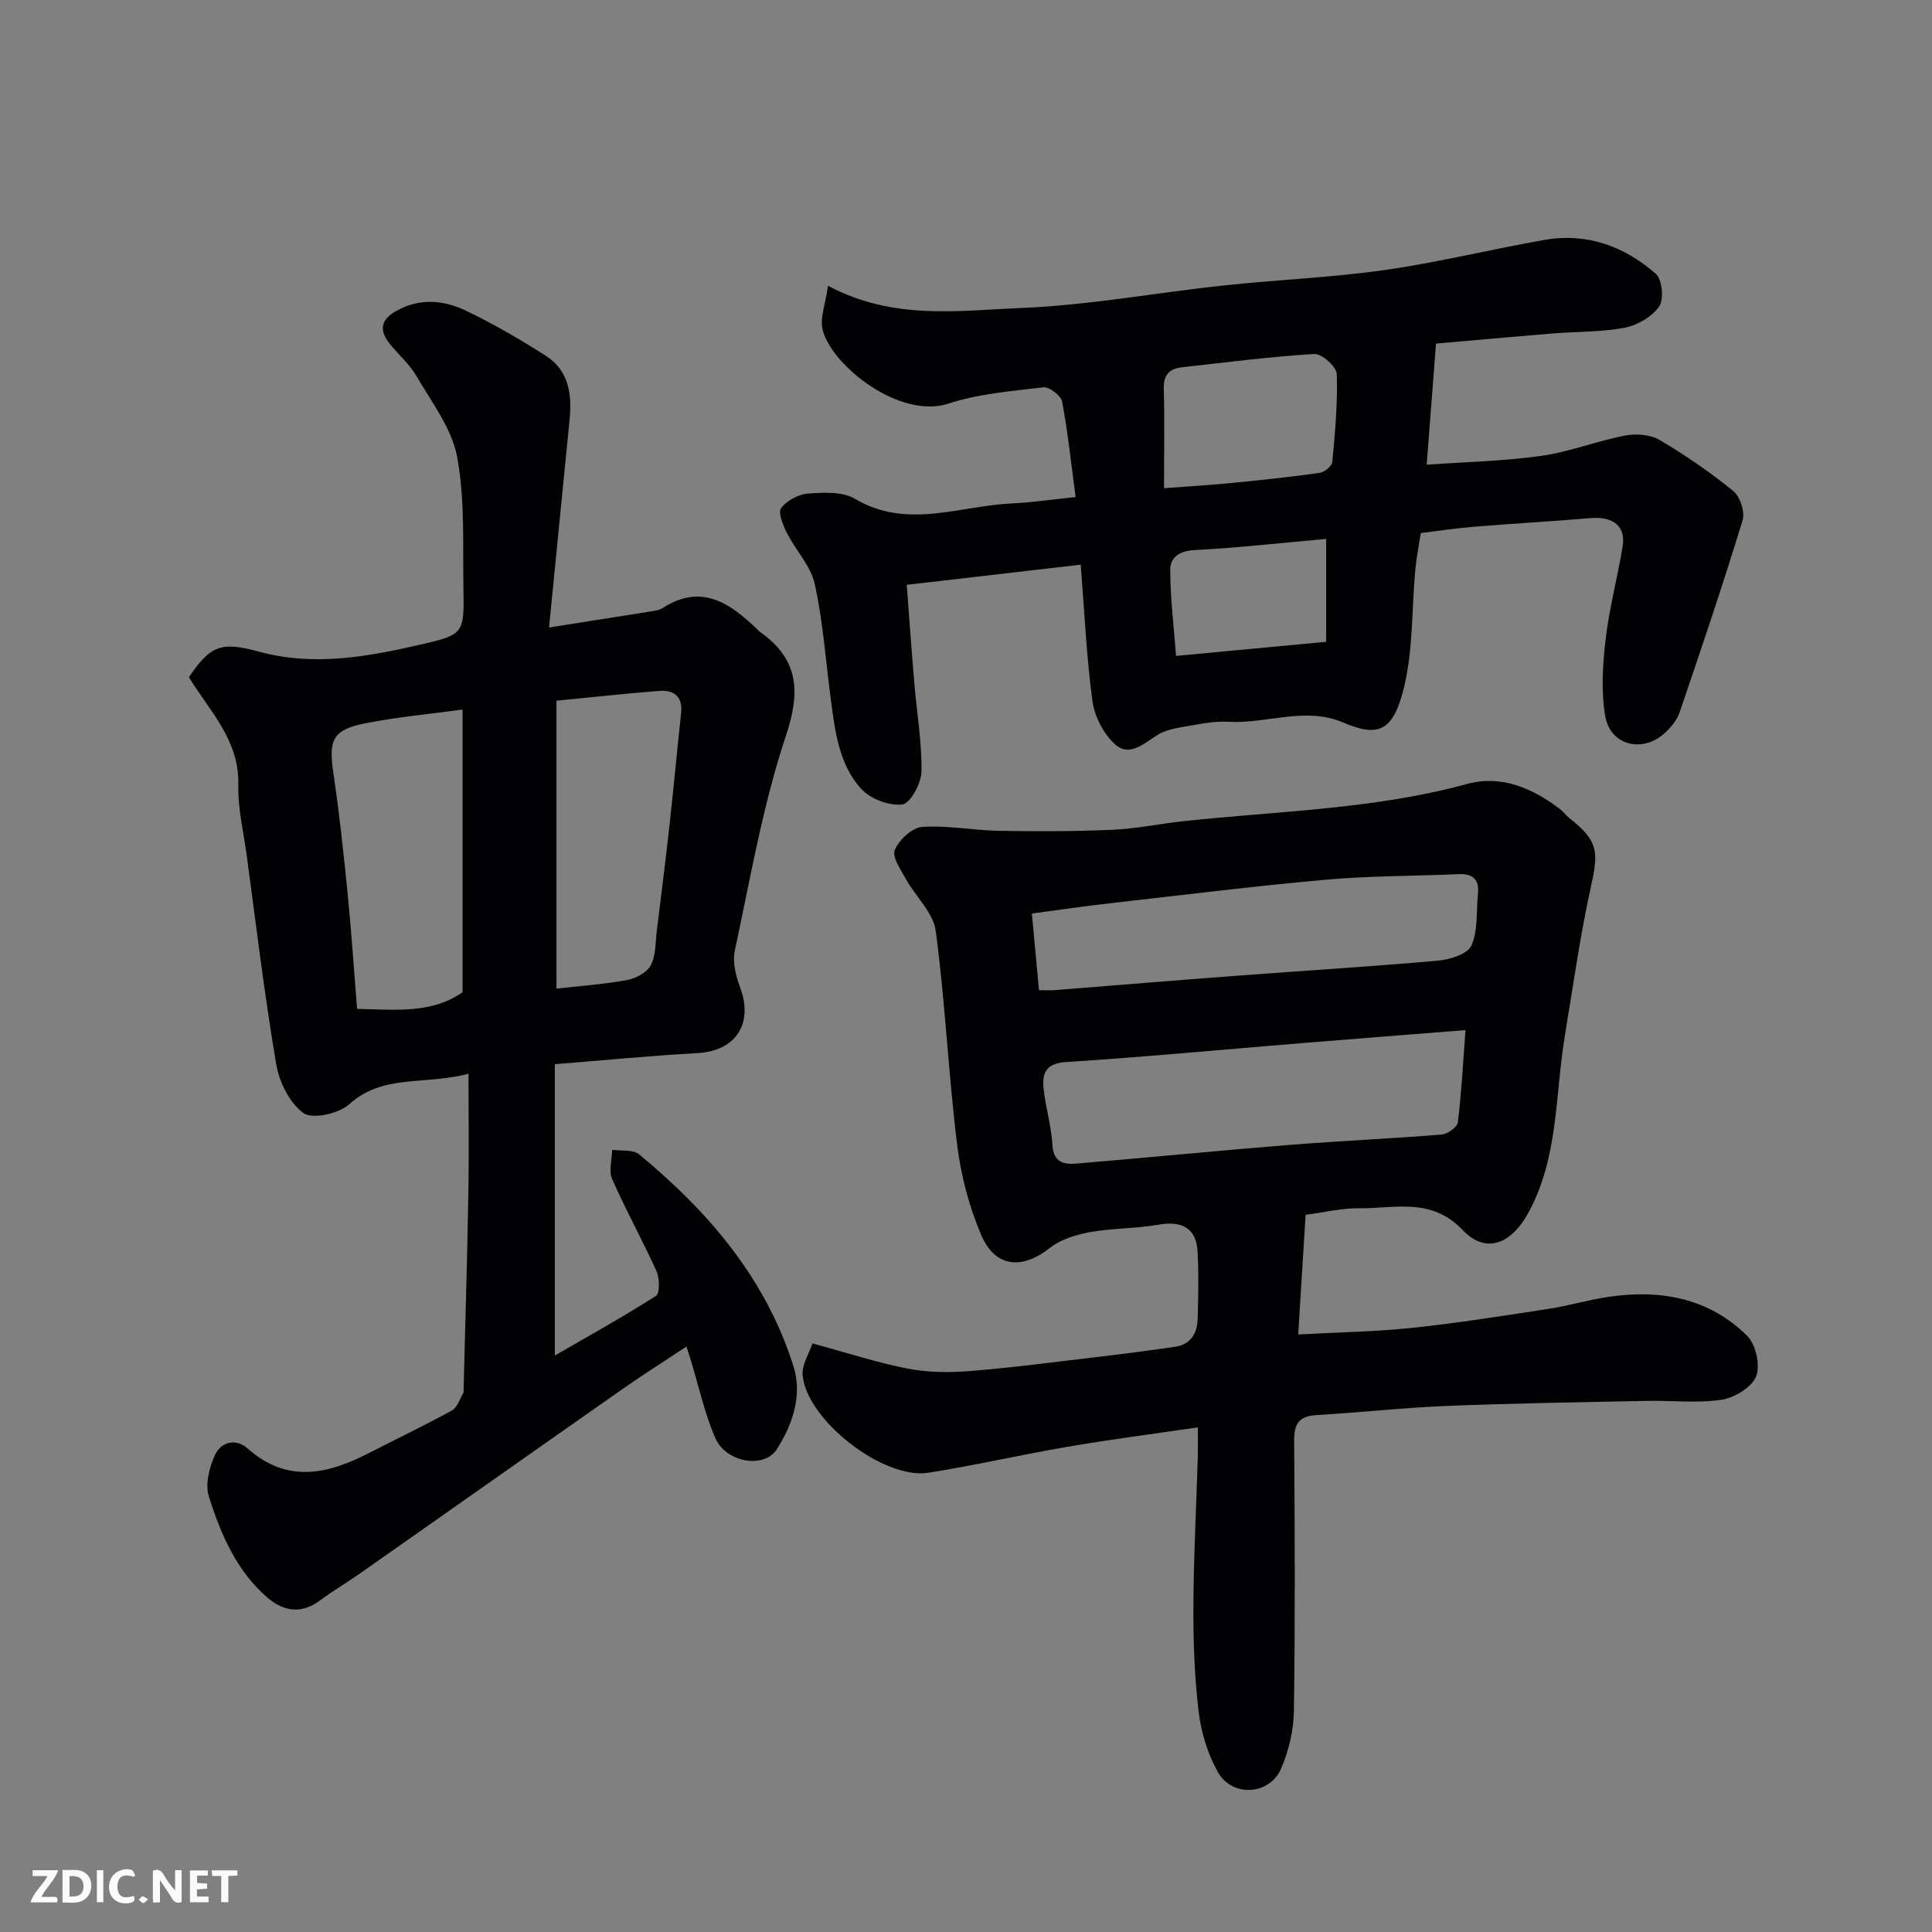
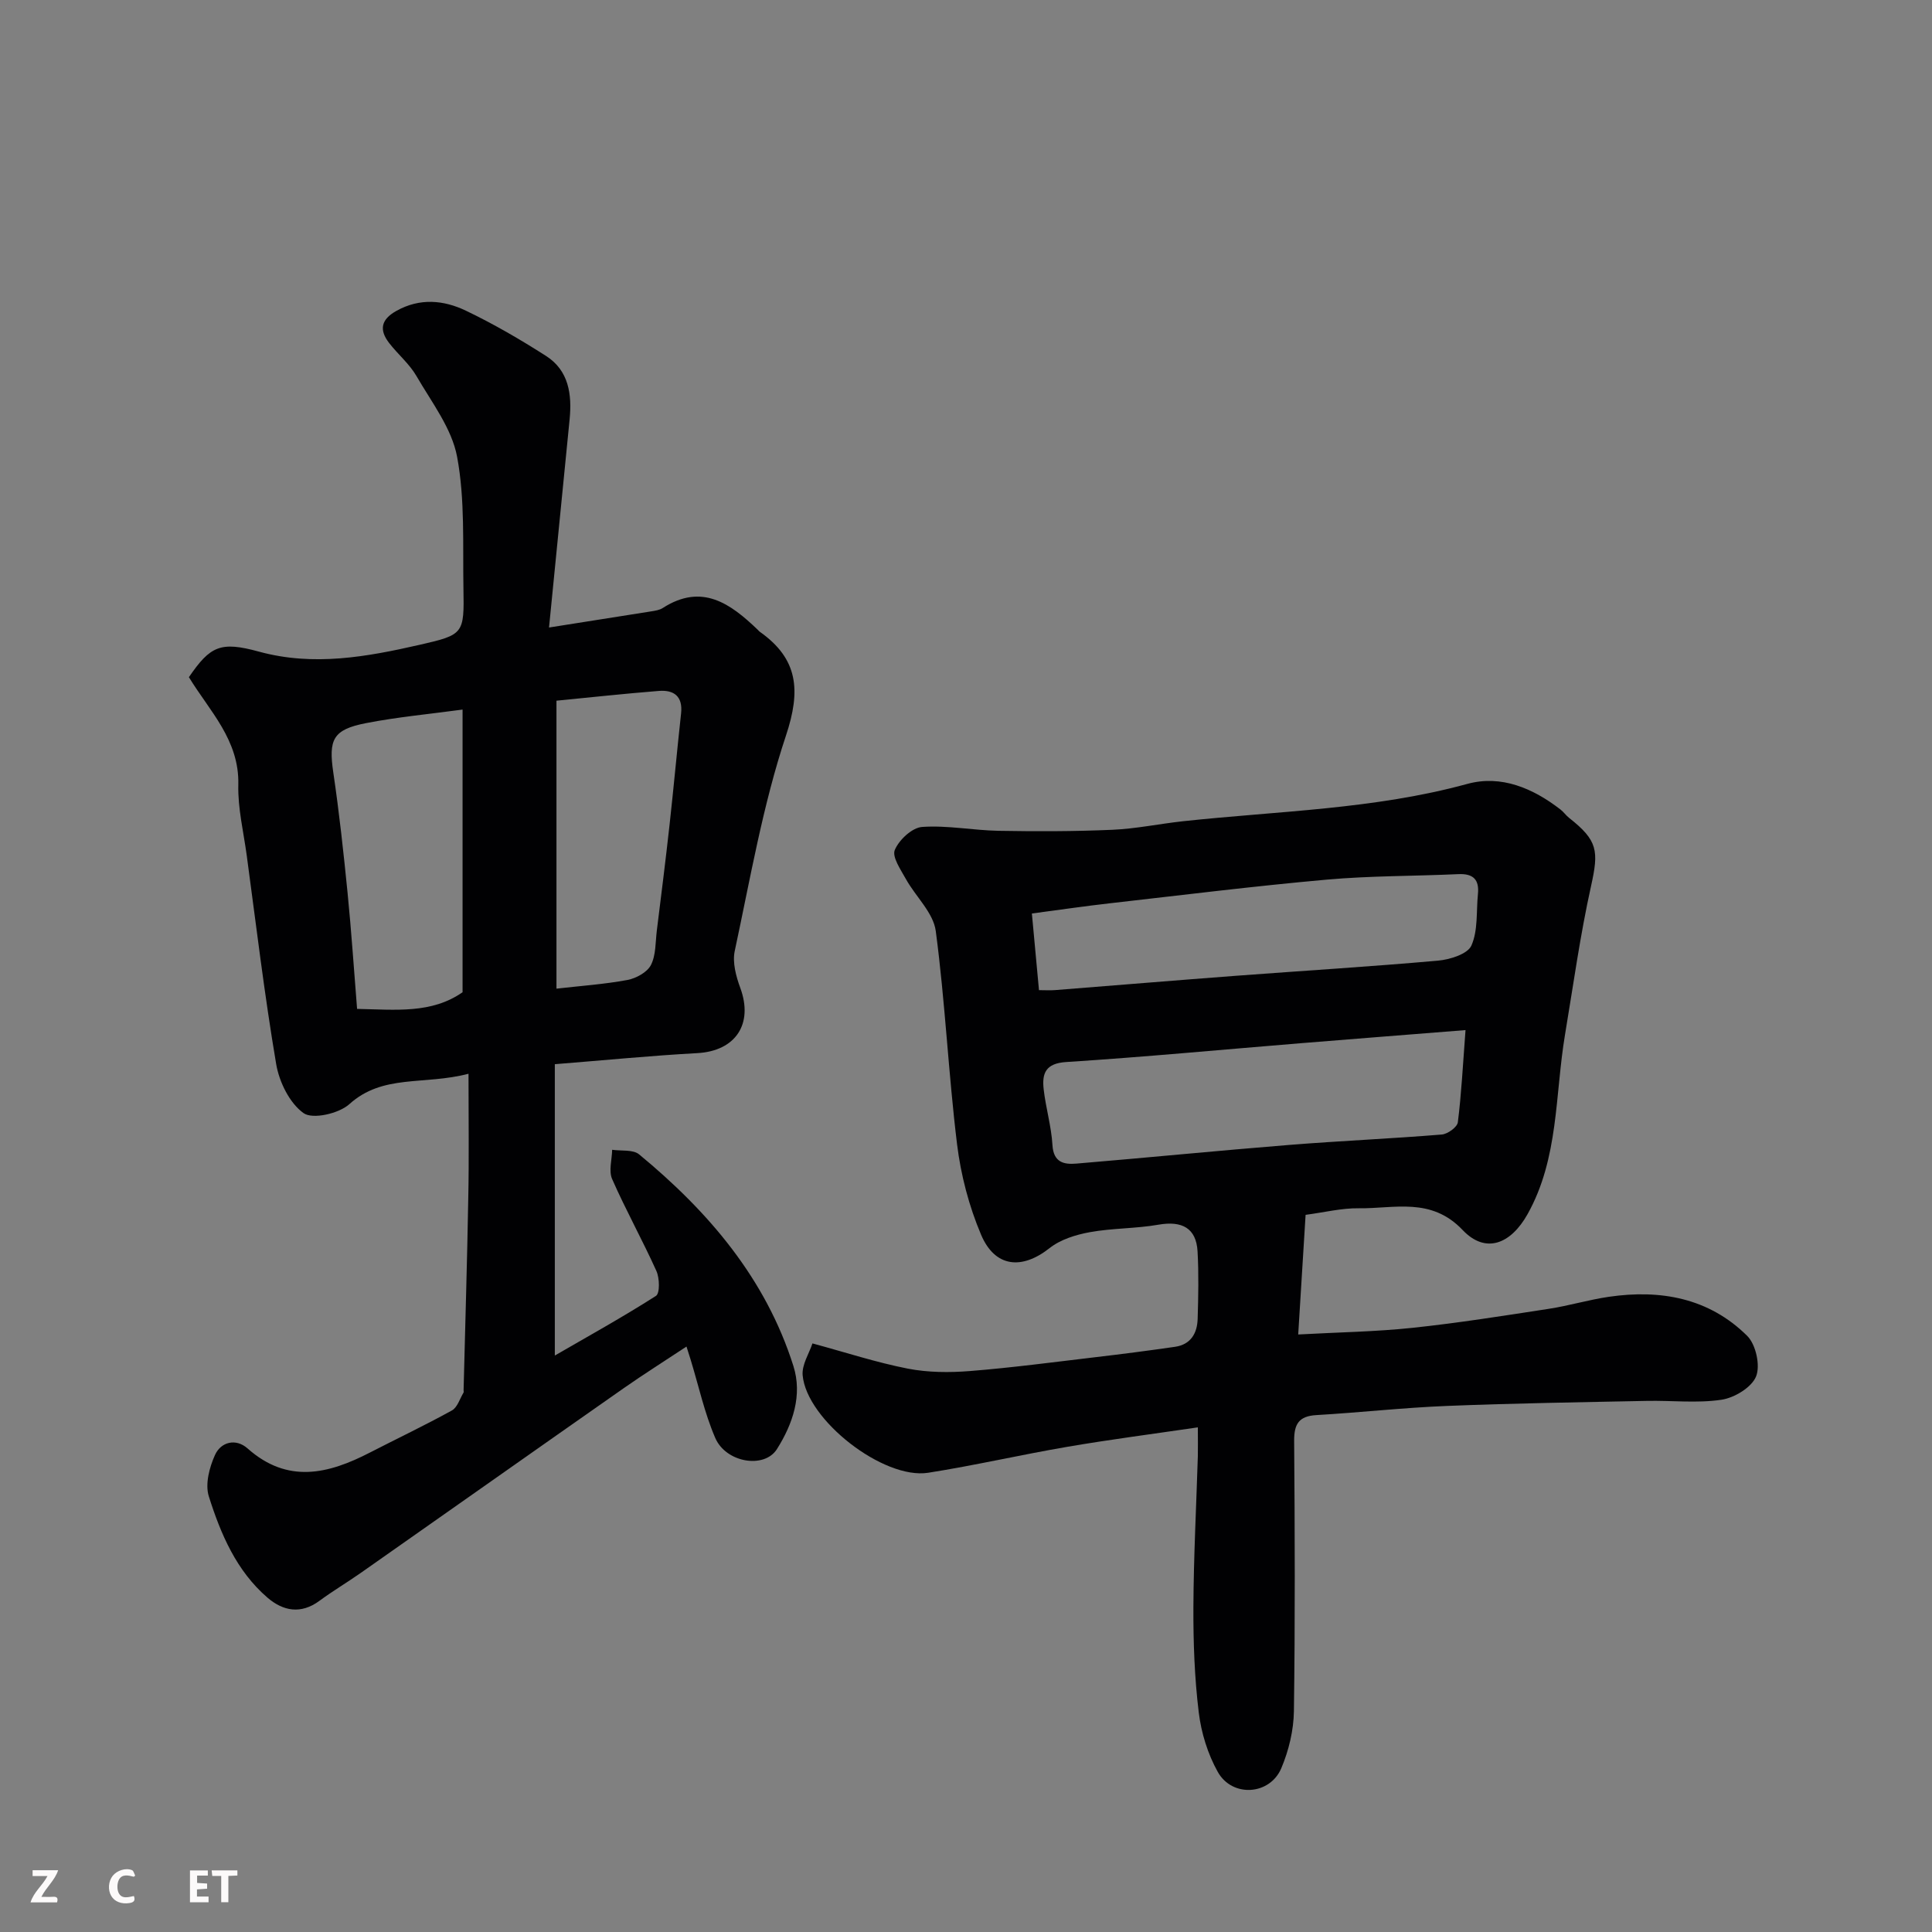
<svg xmlns="http://www.w3.org/2000/svg" enable-background="new 0 0 400 400" viewBox="0 0 400 400">
  <rect x="0" y="0" width="400" height="400" fill="#808080" stroke="none" />
  <path d="m248 295.52c-9.54 1.4-18.29 2.53-26.99 4.02-9.64 1.65-19.18 3.86-28.84 5.38-9.27 1.45-25.18-10.94-25.99-20.19-.19-2.19 1.35-4.52 2.03-6.59 6.91 1.87 13.25 3.95 19.74 5.22 4.17.81 8.61.84 12.87.5 8.66-.69 17.28-1.84 25.91-2.86 5.53-.65 11.05-1.36 16.56-2.16 3.23-.47 4.58-2.78 4.67-5.77.14-4.66.24-9.34-.02-13.99-.27-4.8-3.2-6.38-8.1-5.52-4.68.82-9.53.7-14.21 1.55-2.9.53-6.07 1.51-8.33 3.3-5.71 4.51-11.29 4.04-14.18-2.78-2.5-5.9-4.19-12.35-4.97-18.72-1.8-14.68-2.46-29.5-4.41-44.15-.5-3.79-4.16-7.12-6.18-10.76-1.07-1.93-2.91-4.59-2.3-6.03.88-2.09 3.57-4.61 5.65-4.76 5.22-.37 10.53.7 15.81.8 7.85.14 15.72.13 23.57-.21 4.89-.21 9.74-1.24 14.62-1.77 19.68-2.13 39.56-2.45 58.88-7.73 7.01-1.92 13.59.89 19.29 5.3.65.5 1.14 1.23 1.79 1.74 5.95 4.68 6.15 6.83 4.55 14.06-2.26 10.17-3.68 20.53-5.4 30.81-2.09 12.49-1.27 25.57-7.75 37.16-3.51 6.27-8.73 8.26-13.43 3.31-6.55-6.9-14.14-4.42-21.52-4.52-3.56-.05-7.13.85-11.01 1.36-.48 7.85-.98 15.86-1.53 24.77 8.32-.46 16.04-.57 23.69-1.38 9.43-1 18.8-2.49 28.18-3.93 4.18-.64 8.26-1.88 12.44-2.49 10.72-1.57 20.75.25 28.65 8.09 1.79 1.77 2.75 6.13 1.84 8.39-.91 2.27-4.48 4.43-7.16 4.83-5.05.76-10.3.13-15.47.24-13.77.28-27.54.49-41.3 1.04-9.05.36-18.07 1.37-27.11 1.9-3.61.21-4.62 1.83-4.6 5.32.14 18.66.21 37.33-.05 55.99-.06 3.96-1.06 8.13-2.61 11.8-2.37 5.6-10.16 6.1-13.15.77-2.07-3.7-3.43-8.09-3.94-12.32-.88-7.2-1.14-14.52-1.11-21.78.05-10.43.6-20.87.92-31.3.04-1.65 0-3.29 0-5.94zm55.42-82.25c-12.11.96-23.08 1.82-34.04 2.71-16.21 1.32-32.4 2.86-48.62 3.9-4.3.27-5.05 2.36-4.68 5.64.44 3.87 1.59 7.68 1.82 11.56.21 3.6 2.38 4.05 4.96 3.83 14.71-1.23 29.4-2.69 44.11-3.87 10.5-.84 21.04-1.29 31.54-2.15 1.22-.1 3.2-1.53 3.32-2.54.74-5.84 1.03-11.75 1.59-19.08zm-88.31-8.27c1.37 0 2.35.07 3.32-.01 12.47-.98 24.94-2.02 37.41-2.96 13.96-1.05 27.95-1.9 41.89-3.14 2.47-.22 6.14-1.37 6.91-3.13 1.39-3.14.99-7.07 1.35-10.66.3-2.98-.97-4.26-4.03-4.12-9.1.42-18.23.33-27.29 1.14-15.03 1.34-30.01 3.21-45 4.91-5.15.58-10.28 1.34-16.03 2.1.51 5.51.98 10.51 1.47 15.87z" fill="#010103" />
  <path d="m97 222.31c-9.28 2.42-17.71.01-24.68 6.3-2.16 1.95-7.6 3.19-9.47 1.85-2.89-2.06-5.04-6.44-5.67-10.15-2.43-14.34-4.15-28.81-6.1-43.23-.66-4.87-1.86-9.76-1.74-14.61.23-9.27-5.96-15.25-10.23-22.27 4.43-6.46 6.53-7.47 14.49-5.29 11.32 3.1 22.34 1.09 33.33-1.42 9.1-2.08 9.19-2.26 9.02-11.68-.16-9.1.34-18.38-1.31-27.23-1.1-5.9-5.28-11.3-8.42-16.73-1.46-2.52-3.84-4.49-5.65-6.83-2.1-2.72-1.71-4.86 1.49-6.65 4.86-2.72 9.79-2.25 14.39-.05 5.73 2.74 11.26 5.96 16.61 9.38 4.72 3.03 5.38 7.98 4.87 13.15-1.35 13.74-2.71 27.48-4.26 43.07 8.21-1.29 14.71-2.31 21.2-3.35.8-.13 1.67-.26 2.33-.68 8.15-5.24 14.06-.91 19.73 4.54.12.12.22.26.35.35 7.99 5.63 8.56 12.15 5.45 21.5-4.81 14.45-7.4 29.66-10.61 44.61-.51 2.37.27 5.26 1.15 7.65 2.75 7.48-.99 13.07-8.92 13.5-9.54.52-19.05 1.46-29.48 2.29v60.32c6.79-3.93 14-7.92 20.94-12.35.83-.53.76-3.68.09-5.16-2.89-6.41-6.33-12.58-9.16-19.02-.75-1.69-.04-4.03 0-6.07 1.89.28 4.32-.09 5.58.95 14.37 11.85 26.21 25.7 31.94 43.8 1.92 6.05-.13 12.04-3.41 17.23-2.61 4.12-10.56 2.81-12.77-2.33-2.23-5.17-3.43-10.78-5.09-16.19-.18-.6-.38-1.2-.86-2.72-4.58 3.03-8.85 5.72-12.98 8.61-18.19 12.73-36.33 25.54-54.51 38.29-2.8 1.96-5.75 3.71-8.5 5.74-3.84 2.84-7.53 2.13-10.77-.66-6.43-5.54-9.68-13.18-12.14-20.98-.79-2.51.12-6 1.29-8.57 1.23-2.7 4.31-3.48 6.72-1.35 8.31 7.39 16.74 5.31 25.36.86 5.65-2.91 11.4-5.64 16.96-8.71 1.14-.63 1.64-2.43 2.41-3.7.07-.12.01-.33.01-.49.33-13.26.74-26.53.97-39.79.17-8.06.05-16.15.05-25.73zm-1.23-75.4c-6.86.93-13.5 1.54-20.01 2.81-6.87 1.34-7.76 3.4-6.75 10.25 1.22 8.25 2.12 16.56 2.95 24.87.79 7.95 1.32 15.93 1.97 24.04 8 .16 15.41 1.04 21.84-3.45 0-19.51 0-38.77 0-58.52zm19.44 57.78c5.05-.58 9.93-.91 14.7-1.8 1.8-.34 4.08-1.59 4.85-3.08 1.06-2.06.93-4.74 1.23-7.16.91-7.31 1.83-14.62 2.64-21.94.85-7.66 1.54-15.34 2.38-23 .39-3.56-1.49-4.91-4.61-4.66-7.11.56-14.2 1.34-21.19 2.02z" fill="#010103" />
-   <path d="m223.75 116.91c-12.06 1.4-23.72 2.74-36.02 4.17.54 7.12 1.01 13.82 1.58 20.51.51 6.05 1.57 12.1 1.47 18.14-.04 2.43-2.3 6.61-3.95 6.82-2.72.34-6.61-1.13-8.5-3.2-4.66-5.11-5.45-11.99-6.33-18.64-1.05-7.95-1.6-16.01-3.32-23.81-.83-3.76-3.95-6.98-5.77-10.58-.8-1.59-1.87-4.23-1.18-5.14 1.2-1.57 3.63-2.86 5.63-3 3.21-.23 7.07-.43 9.64 1.09 10.8 6.4 21.67 1.45 32.48.96 4.05-.18 8.09-.79 13.21-1.32-.92-6.92-1.59-13.4-2.79-19.77-.23-1.24-2.67-3.1-3.89-2.95-6.63.78-13.44 1.34-19.73 3.39-9.95 3.22-23.95-7.75-25.93-15.17-.67-2.49.58-5.49 1.08-9.24 13.51 7.19 26.93 5.13 39.94 4.6 14.04-.57 27.99-3.17 42-4.67 11.11-1.19 22.31-1.63 33.36-3.2 11.1-1.58 22.04-4.31 33.1-6.24 8.73-1.52 16.5 1.34 22.98 7.02 1.33 1.16 1.72 5.3.7 6.78-1.48 2.13-4.51 3.88-7.15 4.39-4.82.93-9.84.78-14.76 1.18-8.01.65-16.02 1.38-24.29 2.11-.63 8.17-1.25 16.16-1.93 25.07 7.8-.56 15.79-.72 23.65-1.82 5.9-.82 11.58-3.09 17.45-4.22 2.27-.44 5.21-.2 7.14.93 5.32 3.13 10.45 6.67 15.23 10.56 1.42 1.15 2.46 4.33 1.94 6.05-4.08 13.34-8.54 26.57-13.04 39.77-.55 1.62-1.84 3.16-3.14 4.34-4.54 4.13-11.2 2.51-12.25-3.49-.9-5.16-.55-10.67.06-15.92.75-6.46 2.46-12.79 3.52-19.22.7-4.24-1.92-6.31-6.64-5.92-8.03.67-16.07 1.13-24.1 1.78-3.43.28-6.85.8-11.03 1.31-.36 2.32-.9 4.96-1.15 7.64-.74 8.01-.44 16.25-2.26 23.99-2.24 9.57-5.43 10.69-12.63 7.61-7.92-3.39-15.9.31-23.85-.16-2.27-.14-4.6.21-6.85.63-2.67.5-5.65.74-7.84 2.13-2.88 1.83-5.81 4.55-8.73 1.9-2.37-2.14-4.25-5.75-4.68-8.93-1.24-9.14-1.64-18.36-2.43-28.26zm17.25-15.83c5.75-.44 9.97-.68 14.17-1.1 6.03-.6 12.05-1.23 18.05-2.08 1-.14 2.54-1.4 2.62-2.25.56-6.07 1.14-12.17.92-18.24-.05-1.5-3.11-4.21-4.65-4.12-9.13.54-18.21 1.74-27.31 2.74-2.67.29-3.94 1.53-3.85 4.49.19 6.56.05 13.13.05 20.56zm2.49 34.72c10.48-.99 20.95-1.97 31.07-2.92 0-7.75 0-14.76 0-21.3-9.36.83-18.3 1.85-27.27 2.31-3.17.16-5.03 1.56-5.01 4.13.03 5.88.75 11.75 1.21 17.78z" fill="#010103" />
  <g fill="#fcfafa">
-     <path d="m37.59 393.81c-.92.31-1.52.05-2-.78-.7-1.2-1.52-2.34-2.47-3.78v4.59c-.55.03-.95.05-1.41.07-.03-.37-.06-.64-.06-.91 0-1.91 0-3.81 0-5.7 1.13-.41 1.77-.03 2.29.91.62 1.11 1.38 2.14 2.31 3.19v-4.2h1.35v6.61z" />
-     <path d="m12.94 393.88v-6.75c1.9.19 3.93-.54 5.37 1.29.8 1.01.78 2.88.03 3.97-1.37 1.97-3.4 1.51-5.4 1.49m1.45-1.22c2.04.12 2.92-.58 2.89-2.21-.03-1.51-.98-2.19-2.89-2z" />
    <path d="m11.81 393.87h-5.49c.68-2.18 2.47-3.48 3.51-5.45h-3.08v-1.21h5.29c-.71 2.13-2.44 3.48-3.47 5.51.86 0 1.63.04 2.39-.01.79-.05 1.14.21.85 1.16" />
    <path d="m39.33 393.86v-6.61h3.7v1.07h-2.22v1.52c.68.04 1.34.09 2.07.13v1.07c-.72.05-1.38.09-2.1.14v1.48h2.4v1.19h-3.84z" />
    <path d="m27.71 388.56c-1.15-.3-2.46-.61-3.1.64-.37.73-.41 1.93-.06 2.67.63 1.35 1.99.93 3.17.68.35.94-.01 1.32-.93 1.46-1.62.25-3.05-.27-3.76-1.48-.73-1.24-.6-3.03.31-4.17.88-1.11 2.71-1.7 4-1.16.32.13.44.74.65 1.12-.1.08-.19.16-.28.24" />
    <path d="m49.15 387.24v1.07c-.59.02-1.17.05-1.87.08v5.44h-1.48v-5.44h-1.85c-.05-.4-.08-.73-.13-1.15z" />
-     <path d="m20.06 387.21h1.33v6.62h-1.33z" />
-     <path d="m30.68 393.25c-.49.38-.8.79-1.05.76-.32-.05-.6-.45-.9-.7.26-.24.51-.64.8-.67.29-.04.62.3 1.15.61" />
  </g>
</svg>